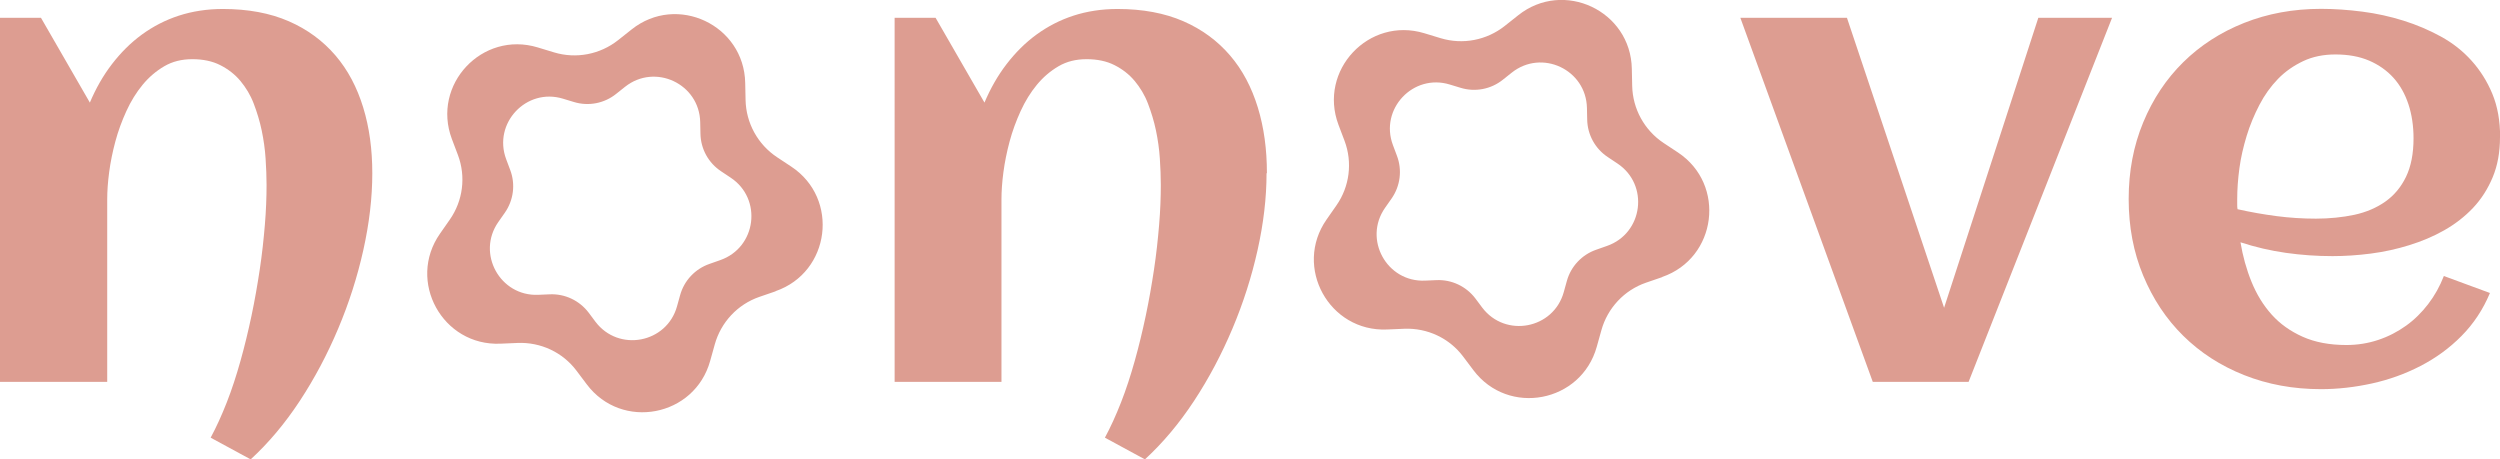
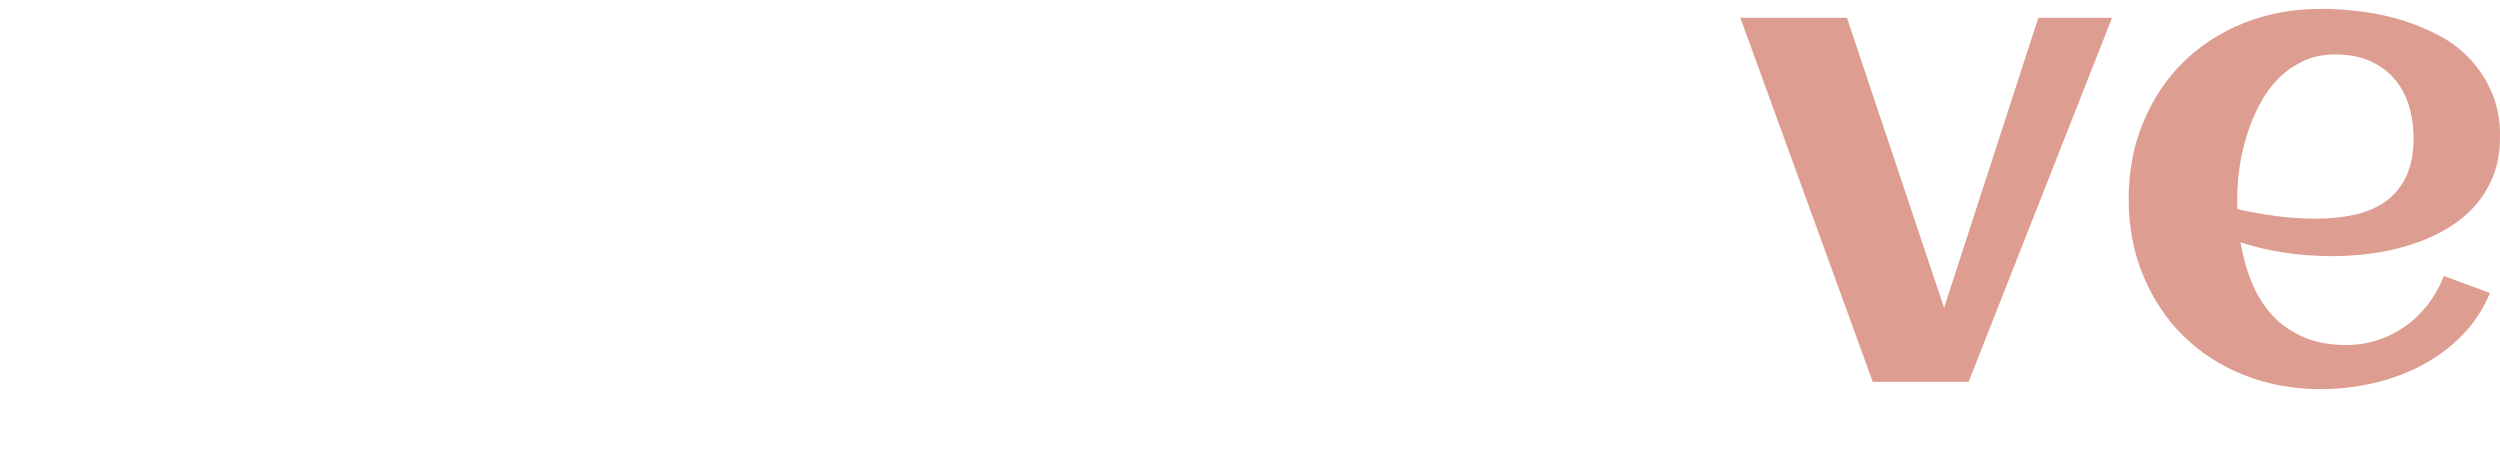
<svg xmlns="http://www.w3.org/2000/svg" id="Calque_2" data-name="Calque 2" viewBox="0 0 206.15 37.89">
  <defs>
    <style>
      .cls-1 {
        fill: #dd9d91;
      }
    </style>
  </defs>
  <g id="Calque_1-2" data-name="Calque 1">
    <g>
-       <path class="cls-1" d="M30.7,14.28c0,2.03-.25,4.14-.74,6.34s-1.18,4.36-2.07,6.47-1.94,4.1-3.17,5.97-2.58,3.47-4.05,4.82l-3.3-1.79c.47-.87.91-1.84,1.33-2.91s.79-2.21,1.13-3.42.64-2.45.91-3.73.49-2.55.68-3.81.32-2.48.42-3.67.14-2.29.14-3.31c0-.68-.03-1.4-.08-2.17s-.16-1.54-.32-2.31-.39-1.51-.66-2.22-.65-1.33-1.1-1.87-1.01-.97-1.66-1.3-1.42-.49-2.3-.49-1.64.19-2.31.58-1.27.9-1.79,1.53-.97,1.36-1.34,2.17-.68,1.65-.91,2.51-.4,1.7-.51,2.53-.16,1.58-.16,2.24v15.05H0V1.47h3.38l4.03,6.99c.49-1.16,1.09-2.22,1.82-3.17s1.55-1.77,2.47-2.44,1.94-1.2,3.05-1.56,2.33-.55,3.63-.55c2.08,0,3.89.34,5.43,1.01s2.82,1.62,3.85,2.82,1.78,2.63,2.29,4.29.75,3.46.75,5.42Z" />
-       <path class="cls-1" d="M104.44,14.28c0,2.03-.25,4.14-.74,6.34s-1.18,4.36-2.07,6.47-1.94,4.1-3.17,5.97-2.58,3.47-4.05,4.82l-3.3-1.79c.47-.87.91-1.84,1.33-2.91s.79-2.21,1.13-3.42.64-2.45.91-3.73.49-2.55.68-3.81.32-2.48.42-3.67.14-2.29.14-3.31c0-.68-.03-1.4-.08-2.17s-.16-1.54-.32-2.31-.39-1.51-.66-2.22-.65-1.33-1.1-1.87-1.01-.97-1.66-1.3-1.42-.49-2.3-.49-1.64.19-2.31.58-1.27.9-1.79,1.53-.97,1.36-1.34,2.17-.68,1.65-.91,2.51-.4,1.7-.51,2.53-.16,1.58-.16,2.24v15.05h-8.81V1.47h3.38l4.03,6.99c.49-1.16,1.09-2.22,1.82-3.17s1.55-1.77,2.47-2.44,1.94-1.2,3.05-1.56,2.33-.55,3.63-.55c2.08,0,3.89.34,5.43,1.01s2.82,1.62,3.85,2.82,1.78,2.63,2.29,4.29.75,3.46.75,5.42Z" />
      <path class="cls-1" d="M162.33,31.49h-7.9l-10.92-30.02h8.79l8.01,23.91,7.77-23.91h6.08l-11.83,30.02Z" />
      <path class="cls-1" d="M206.15,11.32c0,1.23-.2,2.33-.6,3.29s-.94,1.81-1.62,2.53-1.48,1.34-2.38,1.85-1.86.91-2.89,1.23-2.08.55-3.16.69-2.14.21-3.16.21c-1.3,0-2.58-.09-3.85-.27s-2.51-.47-3.74-.87c.19,1.14.49,2.23.91,3.26s.97,1.93,1.66,2.7,1.55,1.38,2.56,1.83,2.21.68,3.6.68c.92,0,1.79-.14,2.63-.42s1.59-.67,2.29-1.17,1.3-1.1,1.83-1.79.96-1.46,1.29-2.31l3.8,1.4c-.57,1.37-1.36,2.55-2.35,3.55s-2.12,1.82-3.38,2.47-2.59,1.13-4,1.44-2.81.47-4.2.47c-2.29,0-4.4-.39-6.34-1.16s-3.61-1.85-5.02-3.24-2.5-3.04-3.3-4.96-1.2-4.03-1.2-6.32.4-4.39,1.2-6.32,1.9-3.58,3.3-4.96,3.08-2.47,5.02-3.24,4.05-1.16,6.34-1.16c1.11,0,2.24.08,3.41.23s2.29.4,3.38.74,2.12.78,3.09,1.31,1.82,1.2,2.53,1.99,1.29,1.7,1.72,2.74.64,2.23.64,3.56ZM184.5,17.25c1.07.24,2.15.43,3.22.57s2.16.21,3.25.21,2.21-.11,3.18-.32,1.83-.58,2.55-1.09,1.29-1.19,1.7-2.04.62-1.91.62-3.17c0-1.02-.14-1.96-.42-2.81s-.69-1.58-1.23-2.18-1.22-1.08-2.01-1.42-1.72-.51-2.78-.51c-.99,0-1.88.18-2.66.55s-1.48.85-2.08,1.47-1.11,1.33-1.53,2.14-.78,1.66-1.05,2.55-.48,1.78-.6,2.68-.18,1.75-.18,2.55v.42c0,.14,0,.28.03.42Z" />
-       <path class="cls-1" d="M63.95,24.01c4.52-1.56,5.29-7.63,1.3-10.27l-1.18-.78c-1.58-1.05-2.55-2.81-2.59-4.71l-.03-1.41c-.09-4.78-5.63-7.39-9.37-4.41l-1.11.88c-1.49,1.18-3.46,1.56-5.28,1.01l-1.35-.41c-4.58-1.39-8.76,3.07-7.08,7.55l.5,1.32c.67,1.78.42,3.77-.67,5.33l-.81,1.16c-2.74,3.92.21,9.28,4.99,9.07l1.41-.06c1.9-.08,3.72.77,4.86,2.29l.85,1.13c2.88,3.82,8.89,2.67,10.17-1.94l.38-1.36c.51-1.83,1.88-3.3,3.68-3.92l1.34-.46ZM59.39,21.45l-.88.31c-1.19.41-2.1,1.38-2.43,2.59l-.25.9c-.84,3.05-4.82,3.81-6.73,1.28l-.56-.75c-.76-1-1.96-1.57-3.22-1.51l-.93.04c-3.16.14-5.11-3.41-3.3-6l.54-.77c.72-1.03.89-2.35.44-3.53l-.33-.88c-1.11-2.96,1.66-5.92,4.69-4.99l.89.27c1.2.37,2.51.12,3.49-.67l.73-.58c2.48-1.97,6.14-.25,6.2,2.92l.02.94c.02,1.26.66,2.42,1.71,3.11l.78.52c2.64,1.75,2.13,5.76-.86,6.8Z" />
-       <path class="cls-1" d="M137.06,22.84c4.52-1.56,5.29-7.63,1.3-10.27l-1.18-.78c-1.58-1.05-2.55-2.81-2.59-4.71l-.03-1.41c-.09-4.78-5.63-7.39-9.37-4.41l-1.11.88c-1.49,1.18-3.46,1.56-5.28,1.01l-1.35-.41c-4.58-1.39-8.76,3.07-7.08,7.55l.5,1.32c.67,1.78.42,3.77-.67,5.33l-.81,1.16c-2.74,3.92.21,9.28,4.99,9.07l1.41-.06c1.9-.08,3.72.77,4.86,2.29l.85,1.13c2.88,3.82,8.89,2.67,10.17-1.94l.38-1.36c.51-1.83,1.88-3.3,3.68-3.92l1.34-.46ZM132.51,20.28l-.88.31c-1.19.41-2.1,1.38-2.43,2.59l-.25.9c-.84,3.05-4.82,3.81-6.73,1.28l-.56-.75c-.76-1-1.96-1.57-3.22-1.51l-.93.04c-3.16.14-5.11-3.41-3.3-6l.54-.77c.72-1.03.89-2.35.44-3.53l-.33-.88c-1.11-2.96,1.66-5.92,4.69-4.99l.89.27c1.2.37,2.51.12,3.49-.67l.73-.58c2.48-1.97,6.14-.25,6.2,2.92l.02.94c.02,1.26.66,2.42,1.71,3.11l.78.52c2.64,1.75,2.13,5.76-.86,6.8Z" />
    </g>
  </g>
</svg>